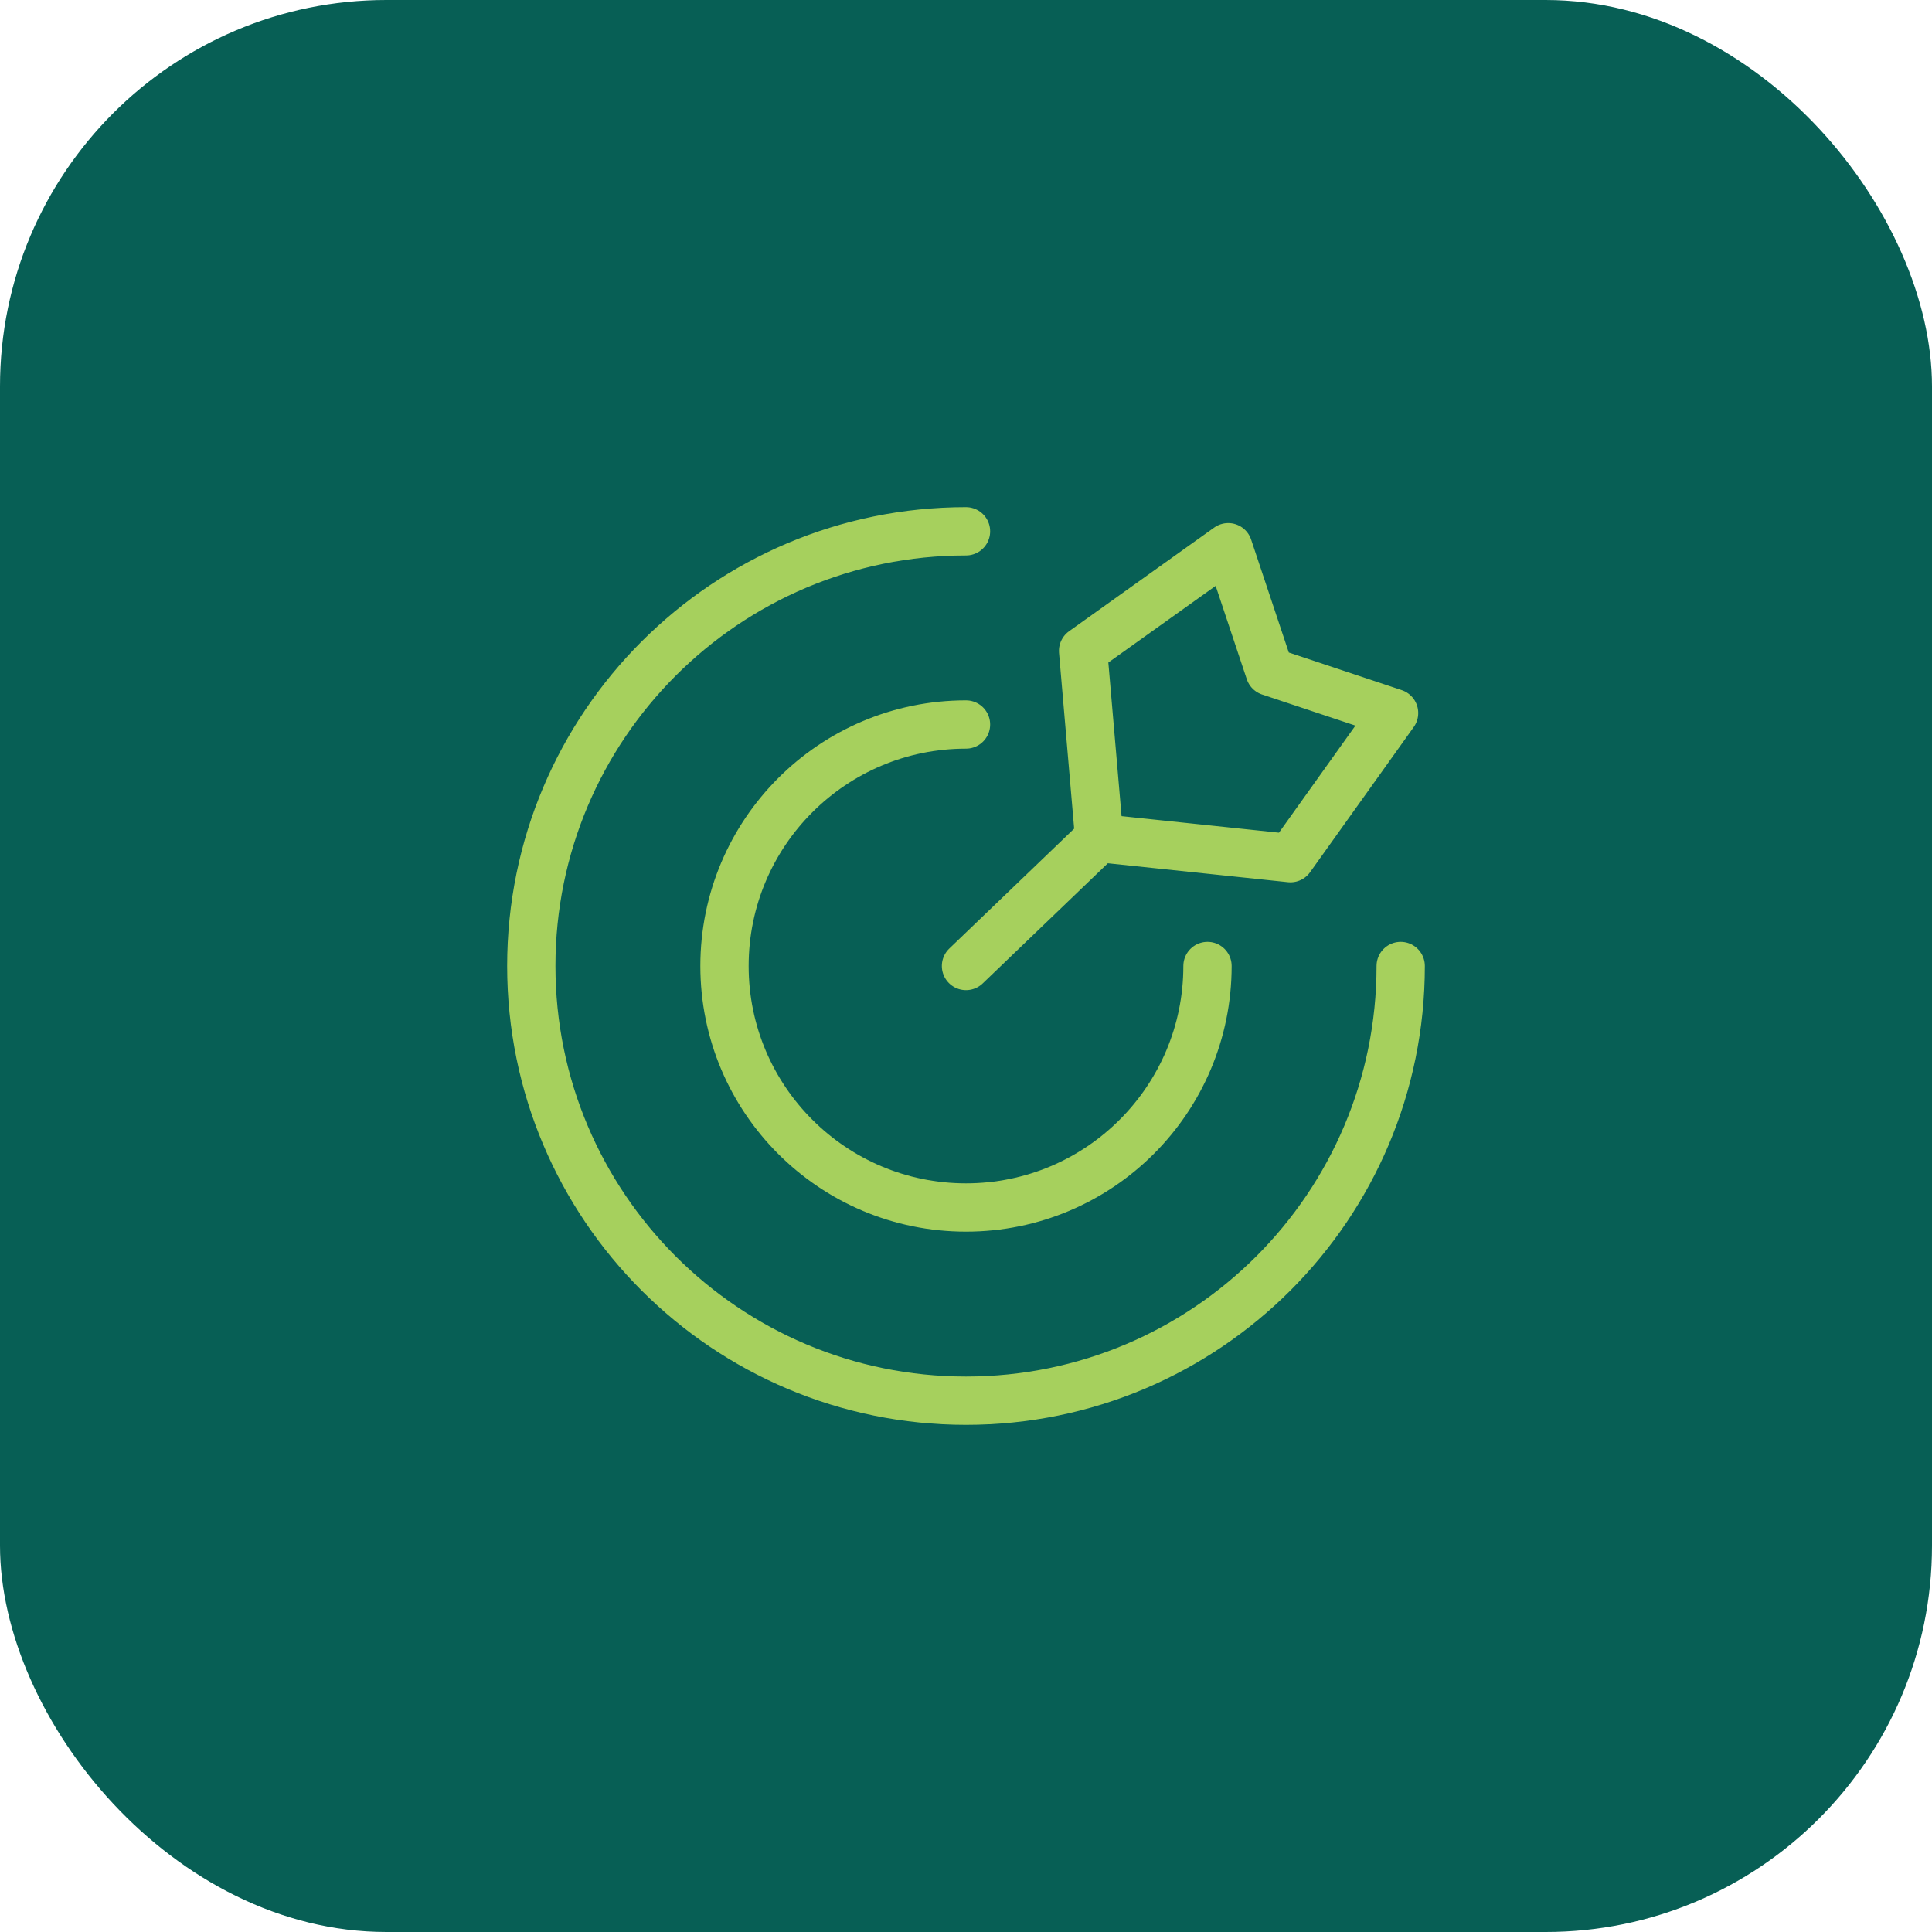
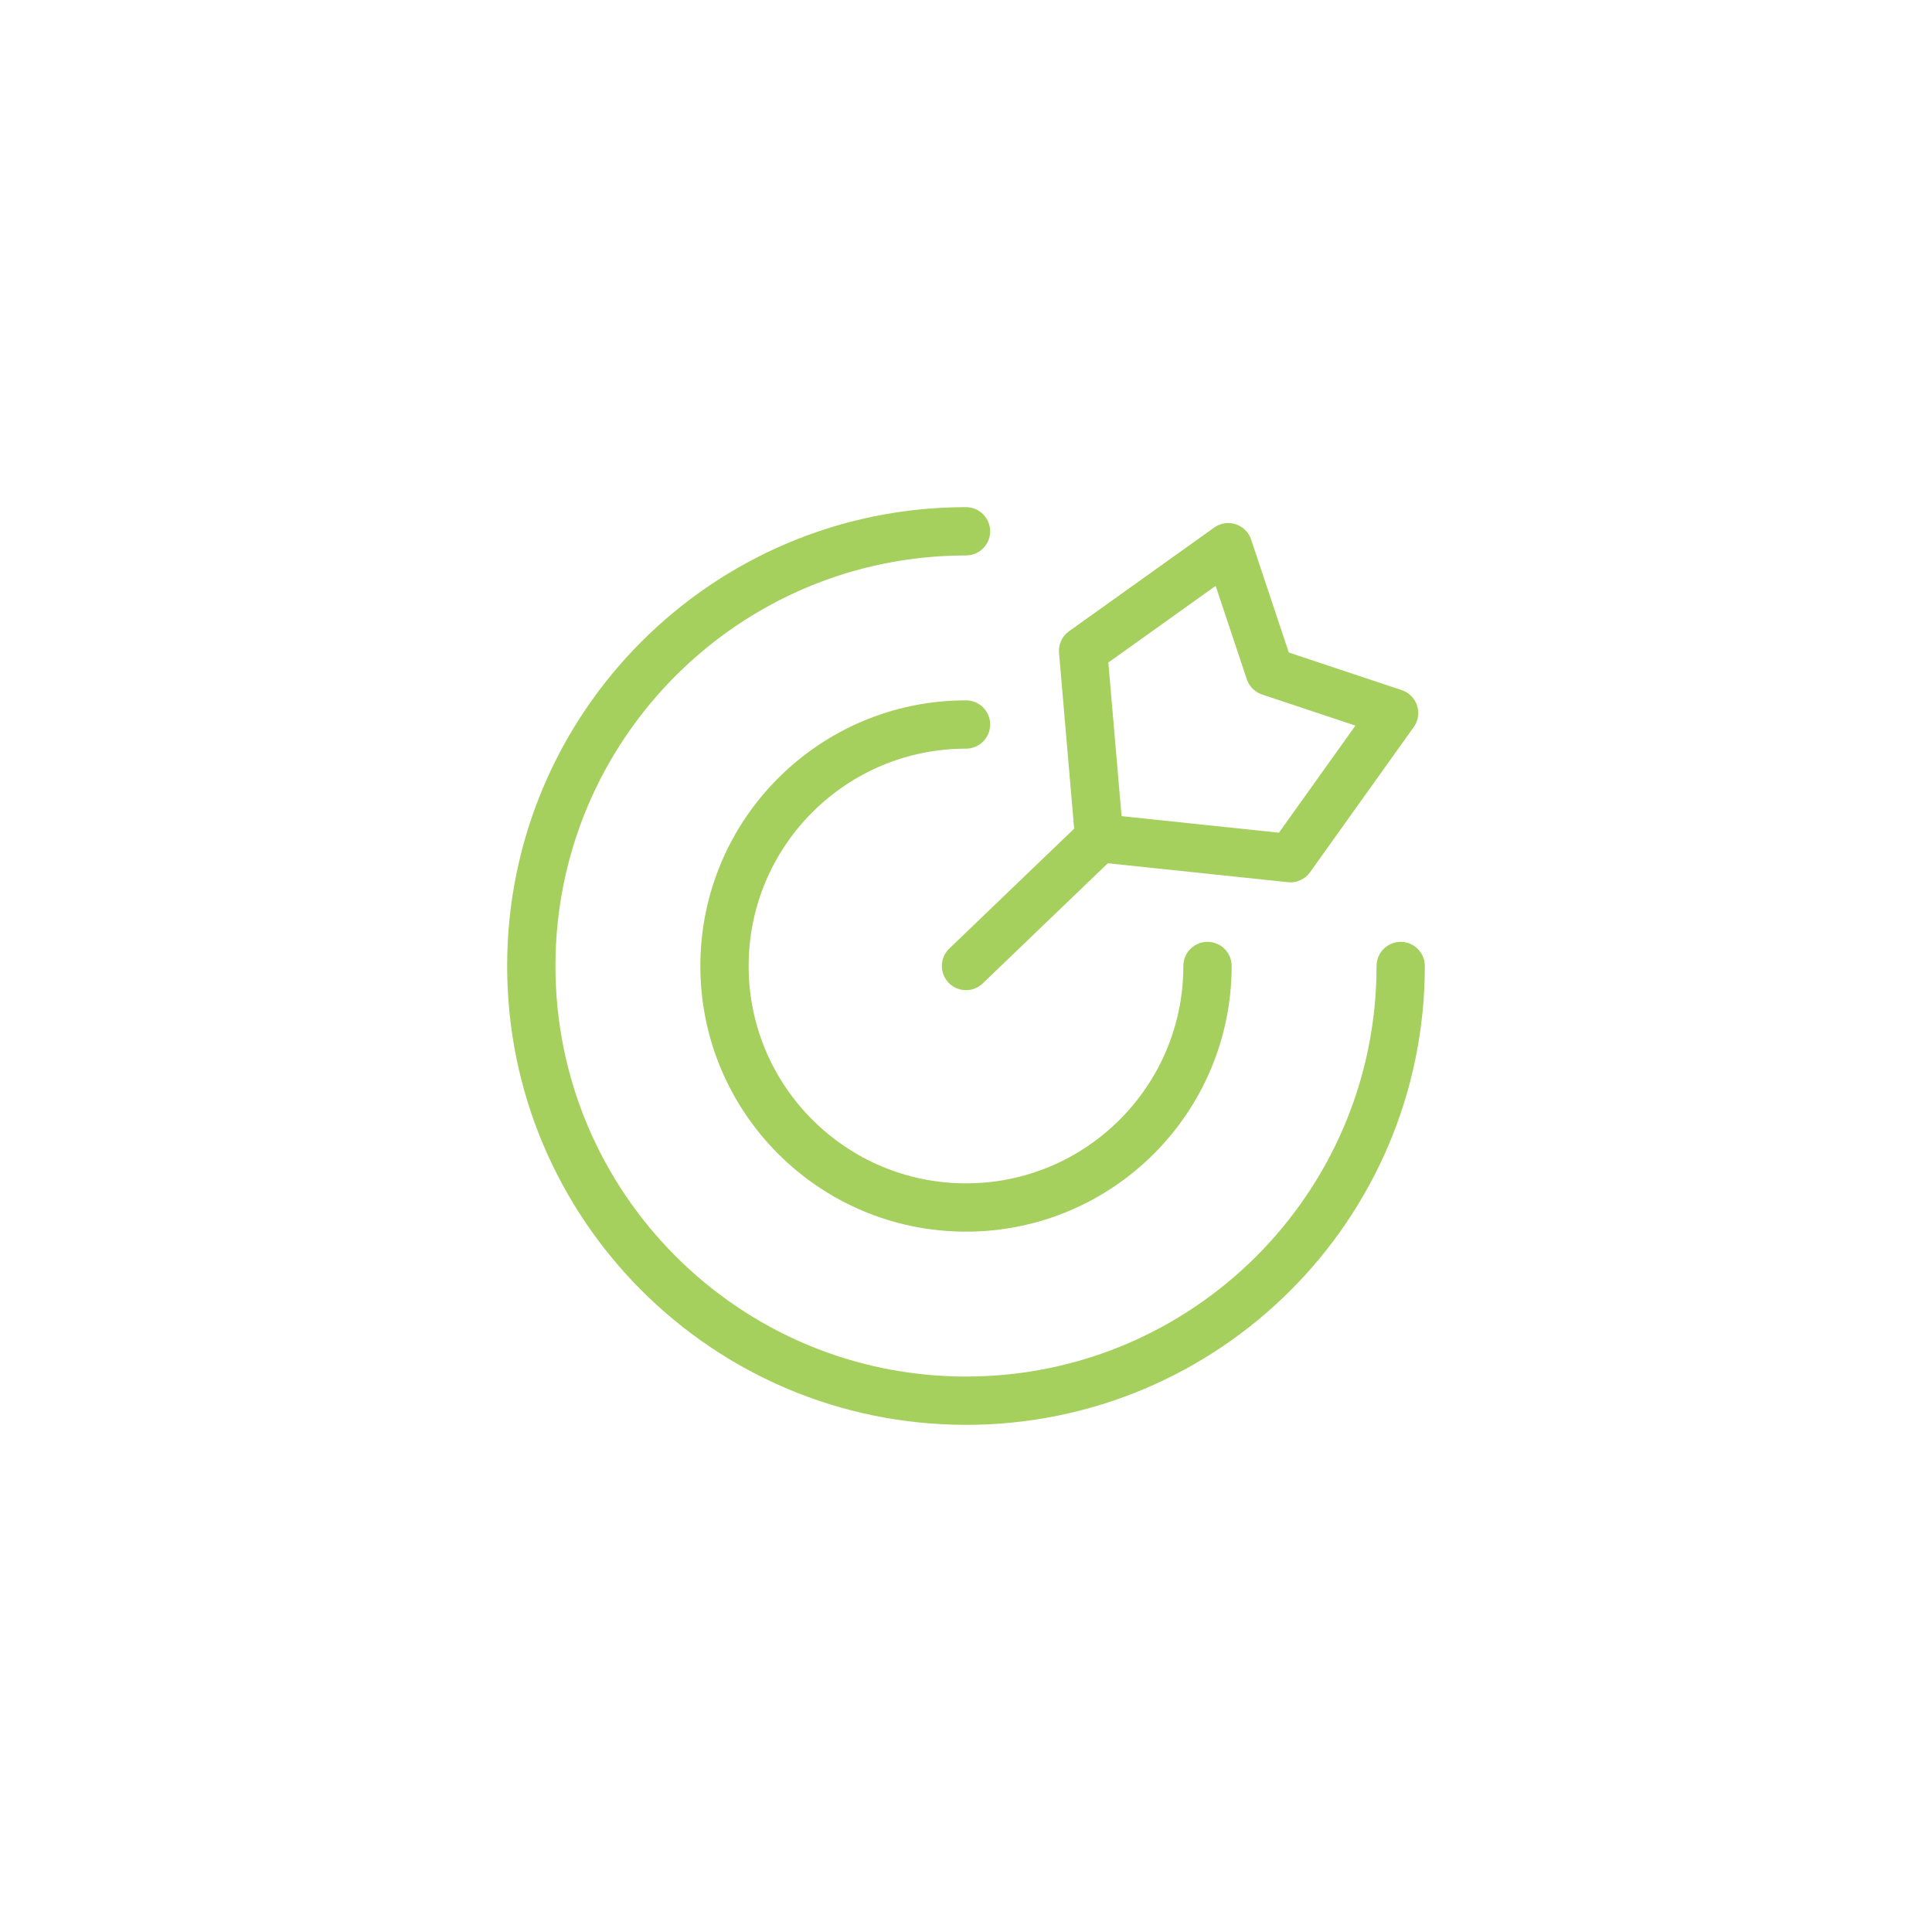
<svg xmlns="http://www.w3.org/2000/svg" width="80" height="80" fill="none" viewBox="0 0 80 80">
-   <rect width="80" height="80" fill="#075F55" rx="16" />
  <path stroke="#A6D05D" stroke-linecap="round" stroke-linejoin="round" stroke-width="2" d="M58 40c0 9.941-8.059 18-18 18s-18-8.059-18-18 8.059-18 18-18m10 18c0 5.523-4.477 10-10 10s-10-4.477-10-10 4.477-10 10-10m5.516 4.703 7.918.832 4.292-6.01-5.15-1.716-1.718-5.15-6.009 4.292.667 7.752Zm0 0L40 40" />
</svg>